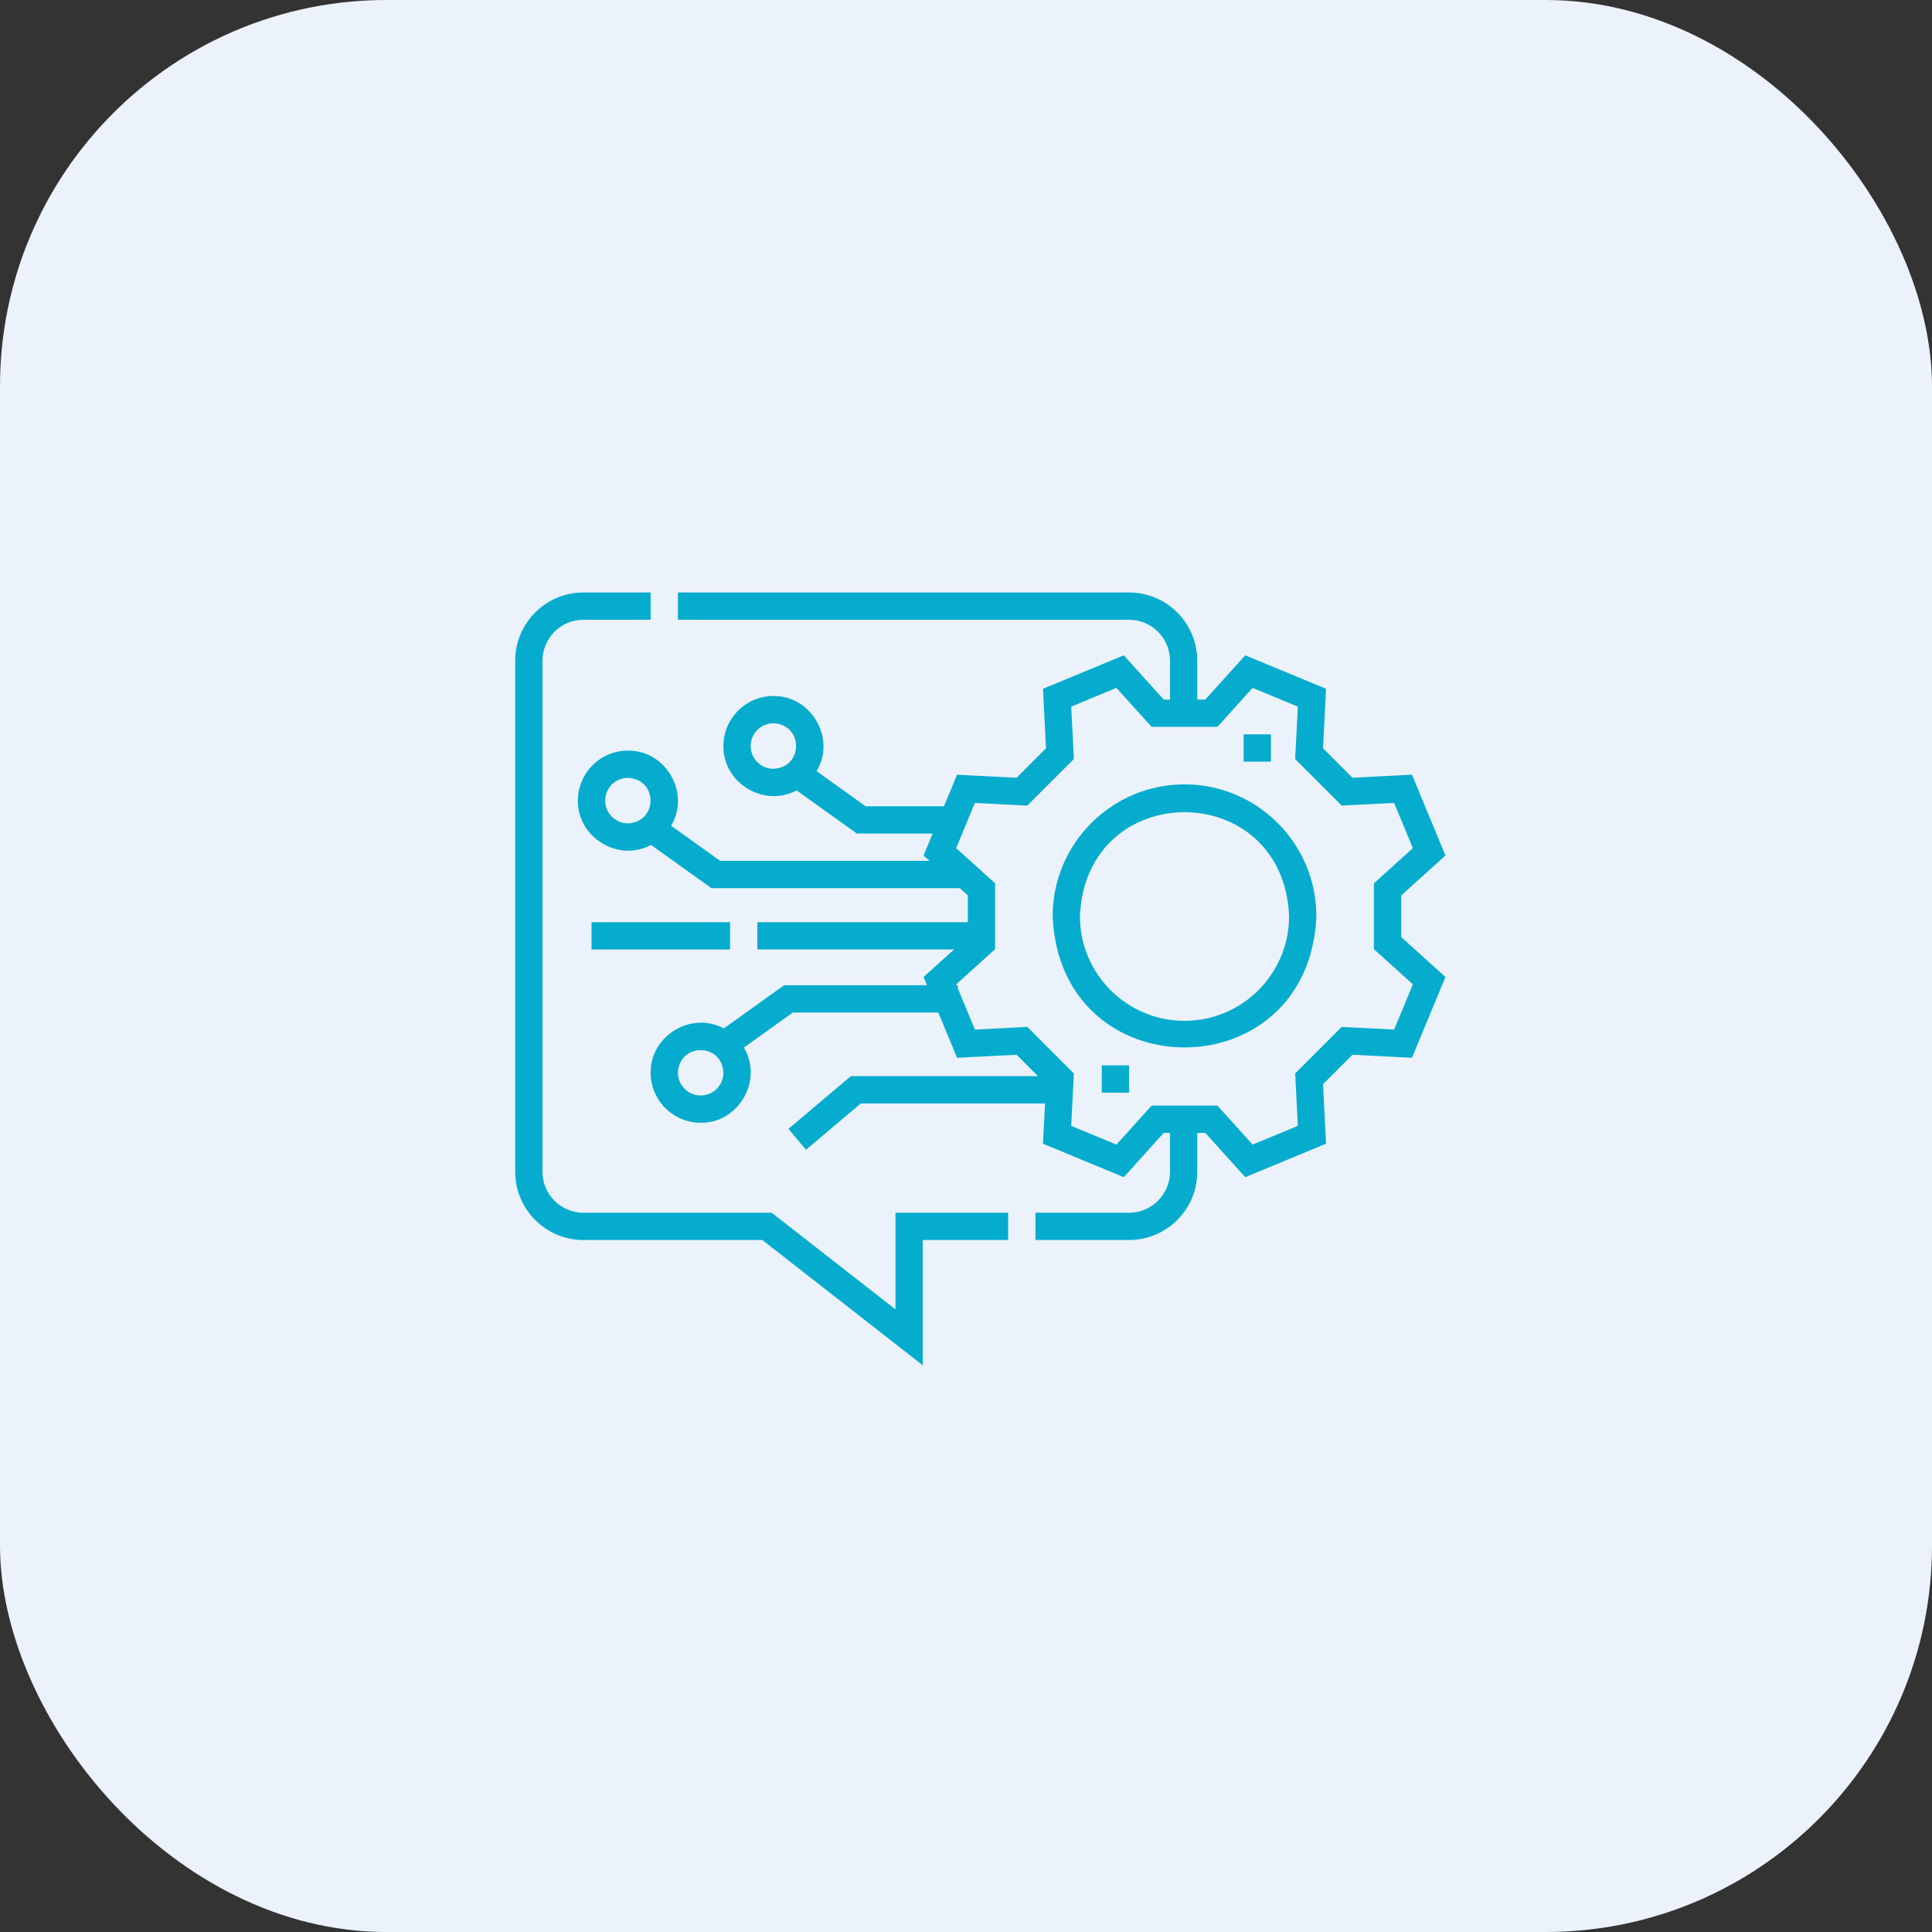
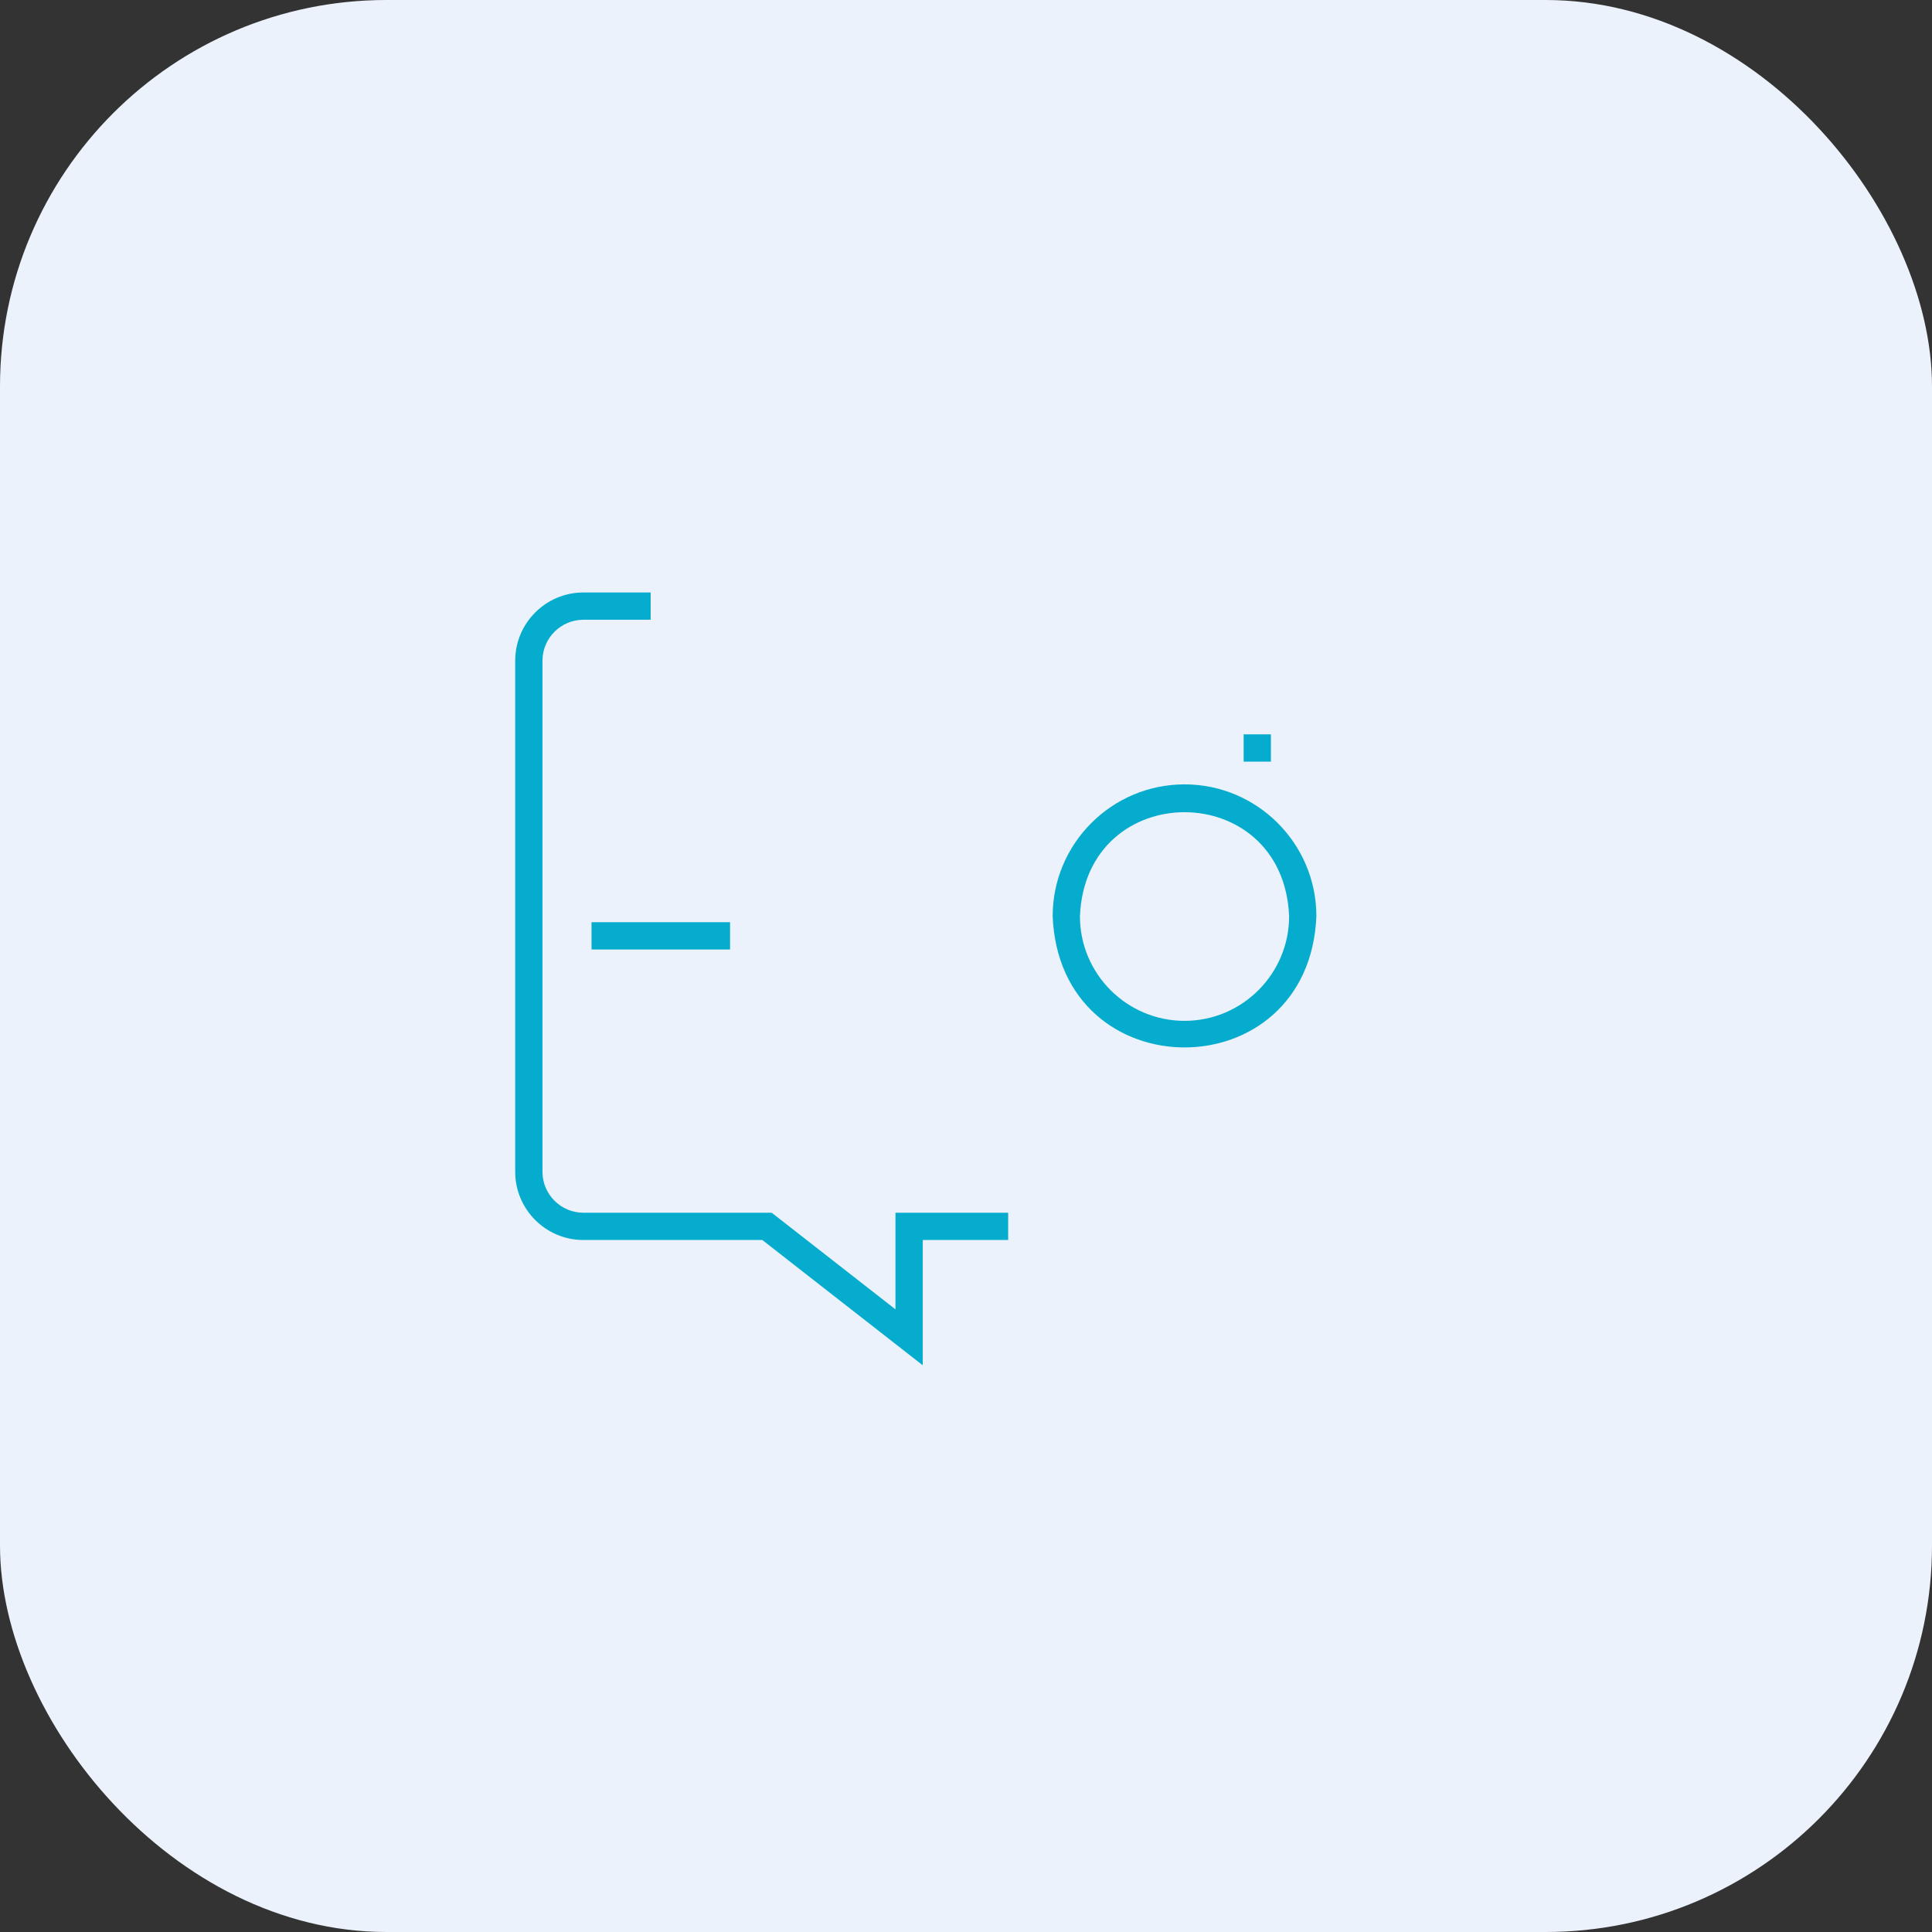
<svg xmlns="http://www.w3.org/2000/svg" width="75" height="75" viewBox="0 0 75 75" fill="none">
  <rect x="0" y="0" width="75" height="75" fill="#333333" stroke="none" />
  <rect width="75" height="75" rx="15" fill="#ECF2FB" />
-   <path d="M42.77 41.358H43.829V42.417H42.77V41.358Z" fill="#06ACCD" />
  <path d="M48.278 28.507H49.337V29.567H48.278V28.507Z" fill="#06ACCD" />
  <path d="M34.762 50.829L29.957 47.078H22.648C21.772 47.078 21.059 46.365 21.059 45.489V25.648C21.059 24.772 21.772 24.059 22.648 24.059H25.258V23H22.648C21.188 23 20 24.188 20 25.648V45.489C20 46.949 21.188 48.137 22.648 48.137H29.593L35.821 53V48.137H39.137V47.078H34.762V50.829Z" fill="#06ACCD" />
-   <path d="M54.395 34.761L56.112 33.21L54.813 30.074L52.502 30.192L51.36 29.049L51.478 26.739L48.341 25.439L46.79 27.157H46.478V25.648C46.478 24.188 45.291 23 43.831 23H26.317V24.059H43.831C44.707 24.059 45.419 24.772 45.419 25.648V27.157H45.175L43.625 25.439L40.488 26.739L40.606 29.049L39.464 30.192L37.153 30.074L36.645 31.3H33.605L31.701 29.937C32.459 28.673 31.506 27.005 30.024 27.019C28.953 27.019 28.082 27.89 28.082 28.961C28.063 30.399 29.665 31.364 30.922 30.682L33.265 32.359H36.206L35.853 33.21L36.084 33.418H27.956L26.053 32.055C26.81 30.791 25.857 29.123 24.375 29.138C23.305 29.138 22.433 30.009 22.433 31.079C22.414 32.517 24.016 33.483 25.273 32.8L27.616 34.477H37.257L37.571 34.761V35.8H29.4V36.859H37.036L35.854 37.927L35.986 38.246H30.44L28.098 39.924C26.841 39.241 25.238 40.206 25.258 41.644C25.258 42.715 26.129 43.586 27.2 43.586C28.682 43.6 29.635 41.932 28.877 40.668L30.78 39.305H36.425L37.153 41.063L39.464 40.945L40.295 41.777H33.029L30.606 43.824L31.29 44.633L33.417 42.836H40.568L40.488 44.398L43.625 45.698L45.175 43.98H45.419V45.489C45.419 46.365 44.707 47.078 43.831 47.078H40.196V48.137H43.831C45.291 48.137 46.478 46.949 46.478 45.489V43.98H46.79L48.341 45.698L51.478 44.398L51.36 42.087L52.502 40.945L54.813 41.063L56.112 37.927L54.395 36.376V34.761H54.395ZM29.141 28.961C29.141 28.474 29.537 28.078 30.024 28.078C31.195 28.127 31.195 29.795 30.024 29.844C29.537 29.844 29.141 29.448 29.141 28.961ZM23.493 31.079C23.493 30.593 23.889 30.197 24.375 30.197C25.546 30.245 25.546 31.914 24.375 31.962C23.889 31.962 23.493 31.566 23.493 31.079ZM27.2 42.527C26.713 42.527 26.317 42.131 26.317 41.644C26.366 40.473 28.034 40.474 28.082 41.644C28.082 42.131 27.686 42.527 27.2 42.527ZM54.847 38.212L54.12 39.968L52.086 39.864L50.278 41.672L50.382 43.706L48.626 44.433L47.261 42.921H44.705L43.339 44.433L41.584 43.706L41.688 41.672L39.88 39.864L37.845 39.968L37.183 38.368V38.246H37.132L37.118 38.212L38.63 36.847V34.29L37.118 32.925L37.845 31.17L39.88 31.273L41.688 29.466L41.584 27.431L43.339 26.704L44.705 28.216H47.261L48.626 26.704L50.382 27.431L50.278 29.466L52.086 31.273L54.12 31.17L54.847 32.925L53.335 34.29V36.847L54.847 38.212Z" fill="#06ACCD" />
  <path d="M45.983 30.449C43.16 30.449 40.864 32.746 40.864 35.569C41.145 42.36 50.822 42.358 51.102 35.568C51.102 32.746 48.806 30.449 45.983 30.449ZM45.983 39.629C43.744 39.629 41.923 37.807 41.923 35.569C42.146 30.182 49.821 30.184 50.043 35.569C50.043 37.807 48.222 39.629 45.983 39.629Z" fill="#06ACCD" />
  <path d="M22.963 35.8H28.341V36.859H22.963V35.8Z" fill="#06ACCD" />
</svg>